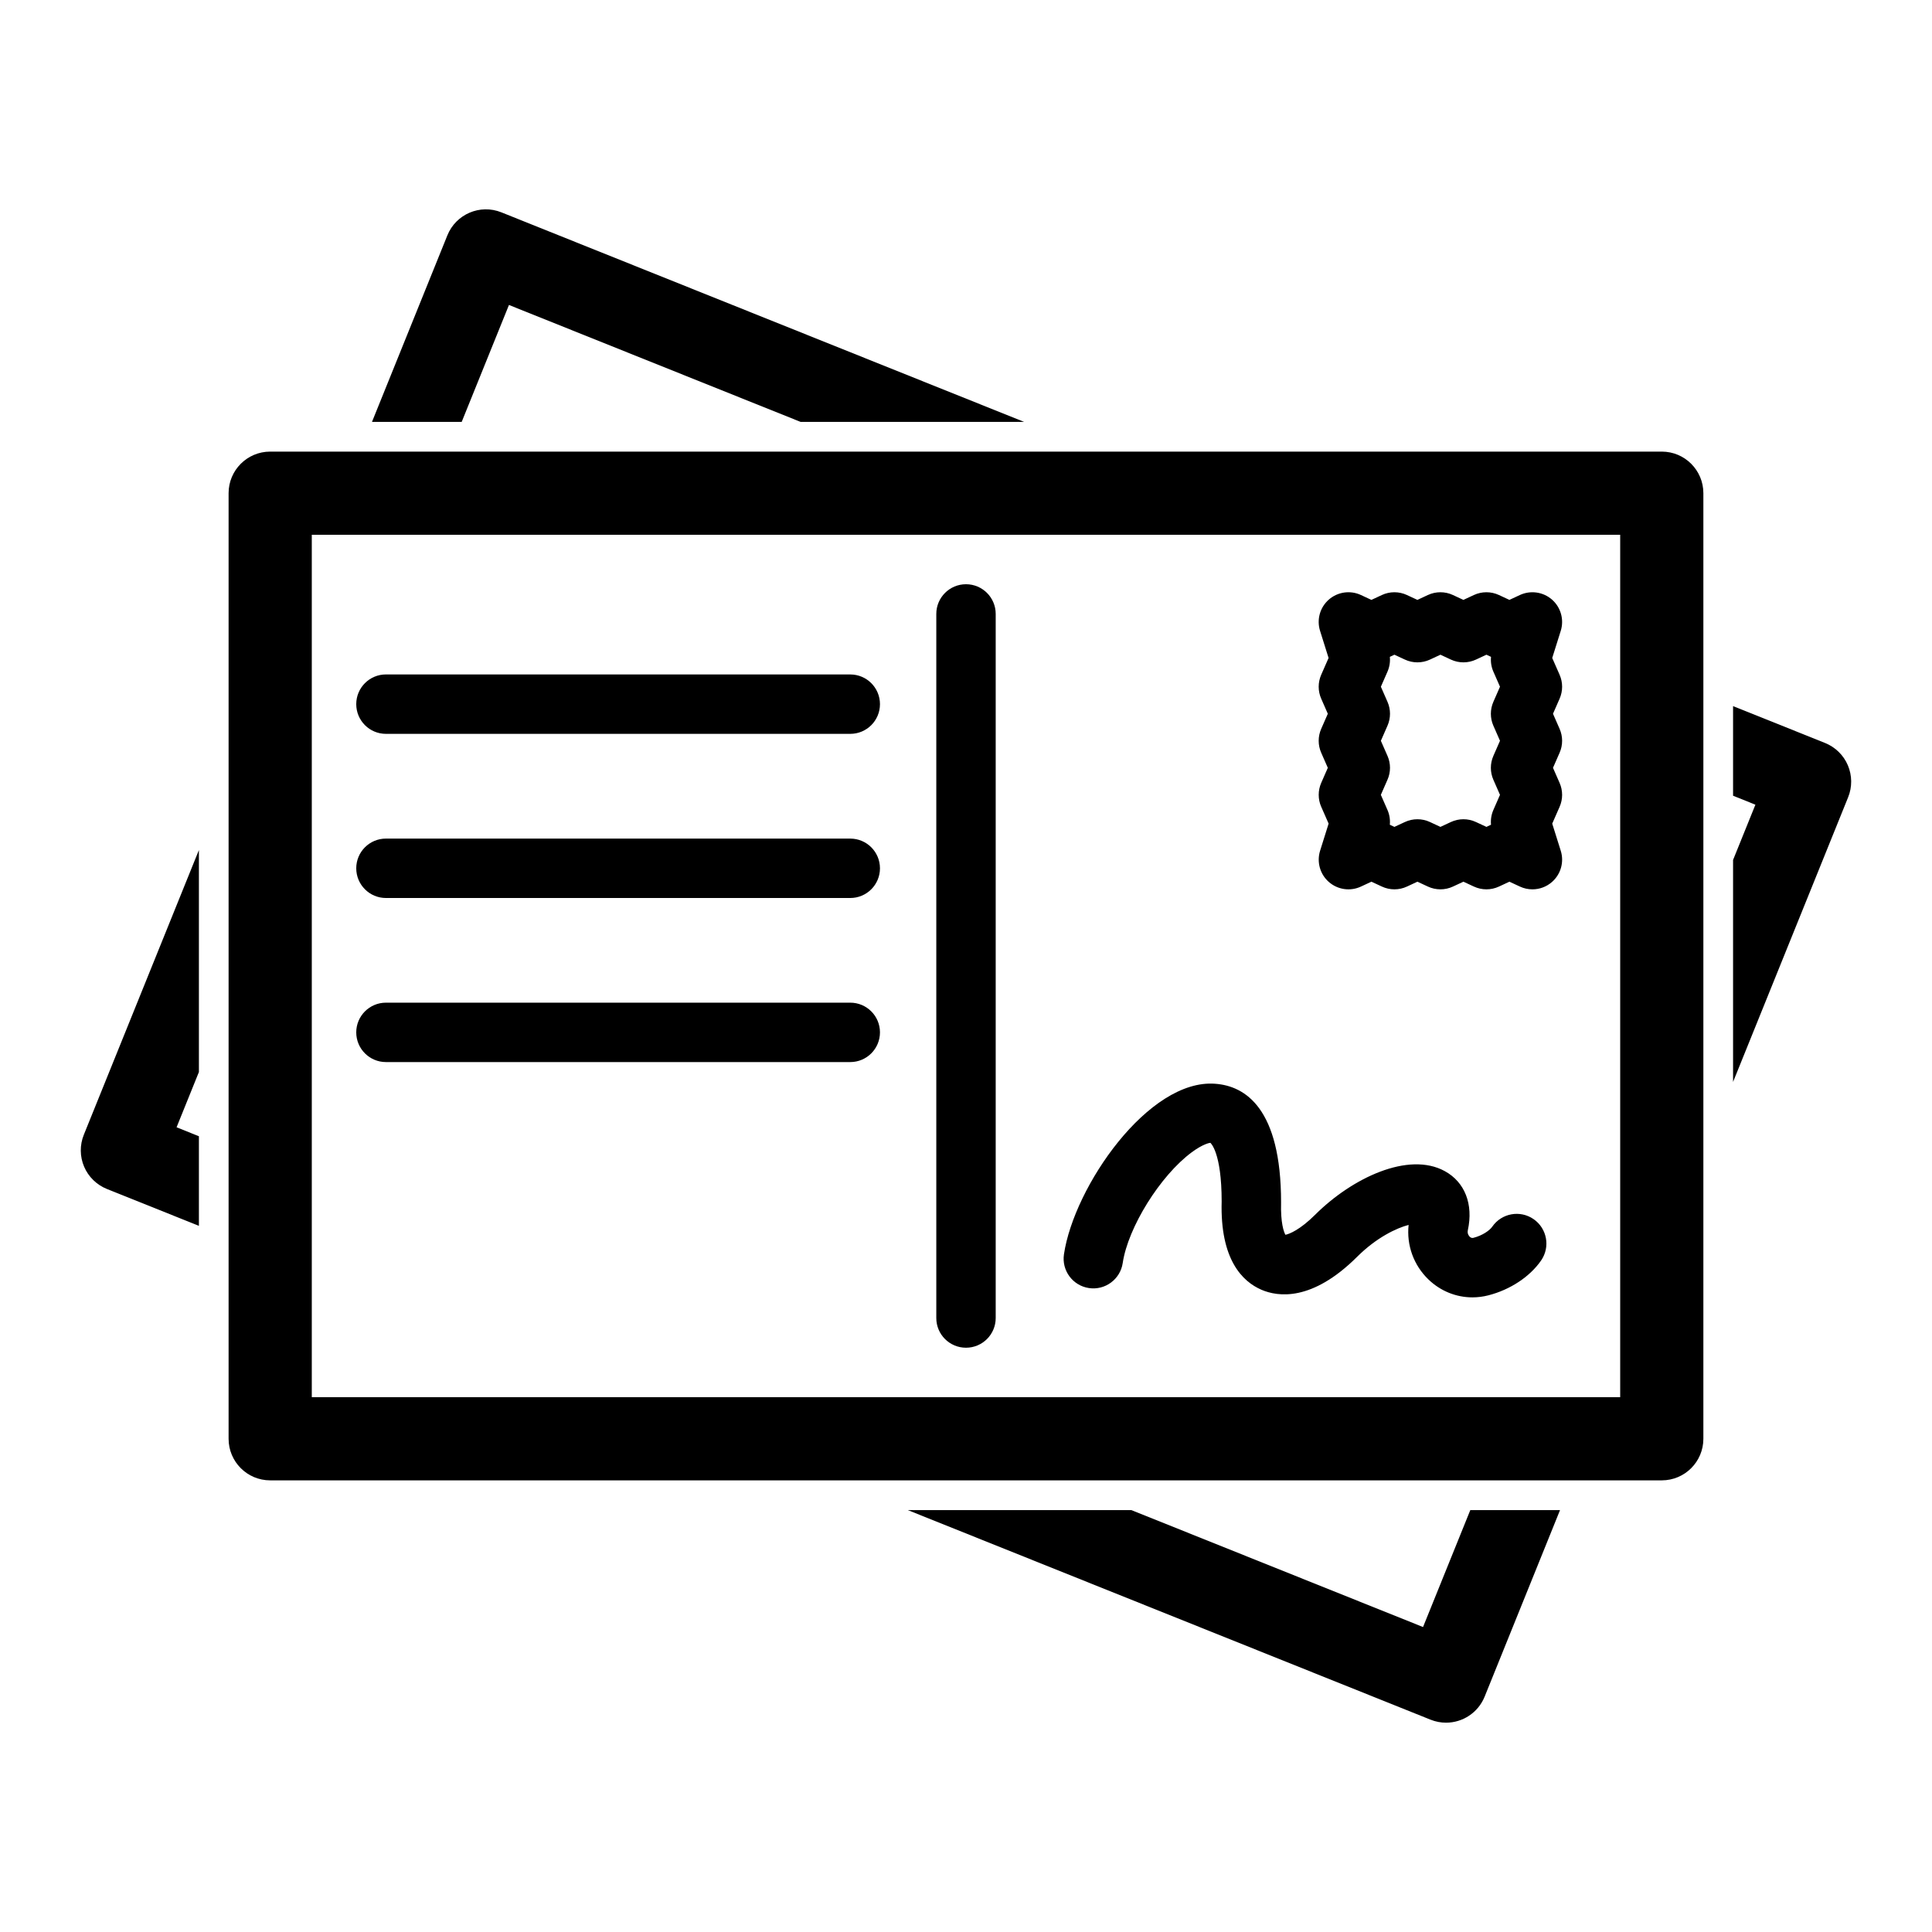
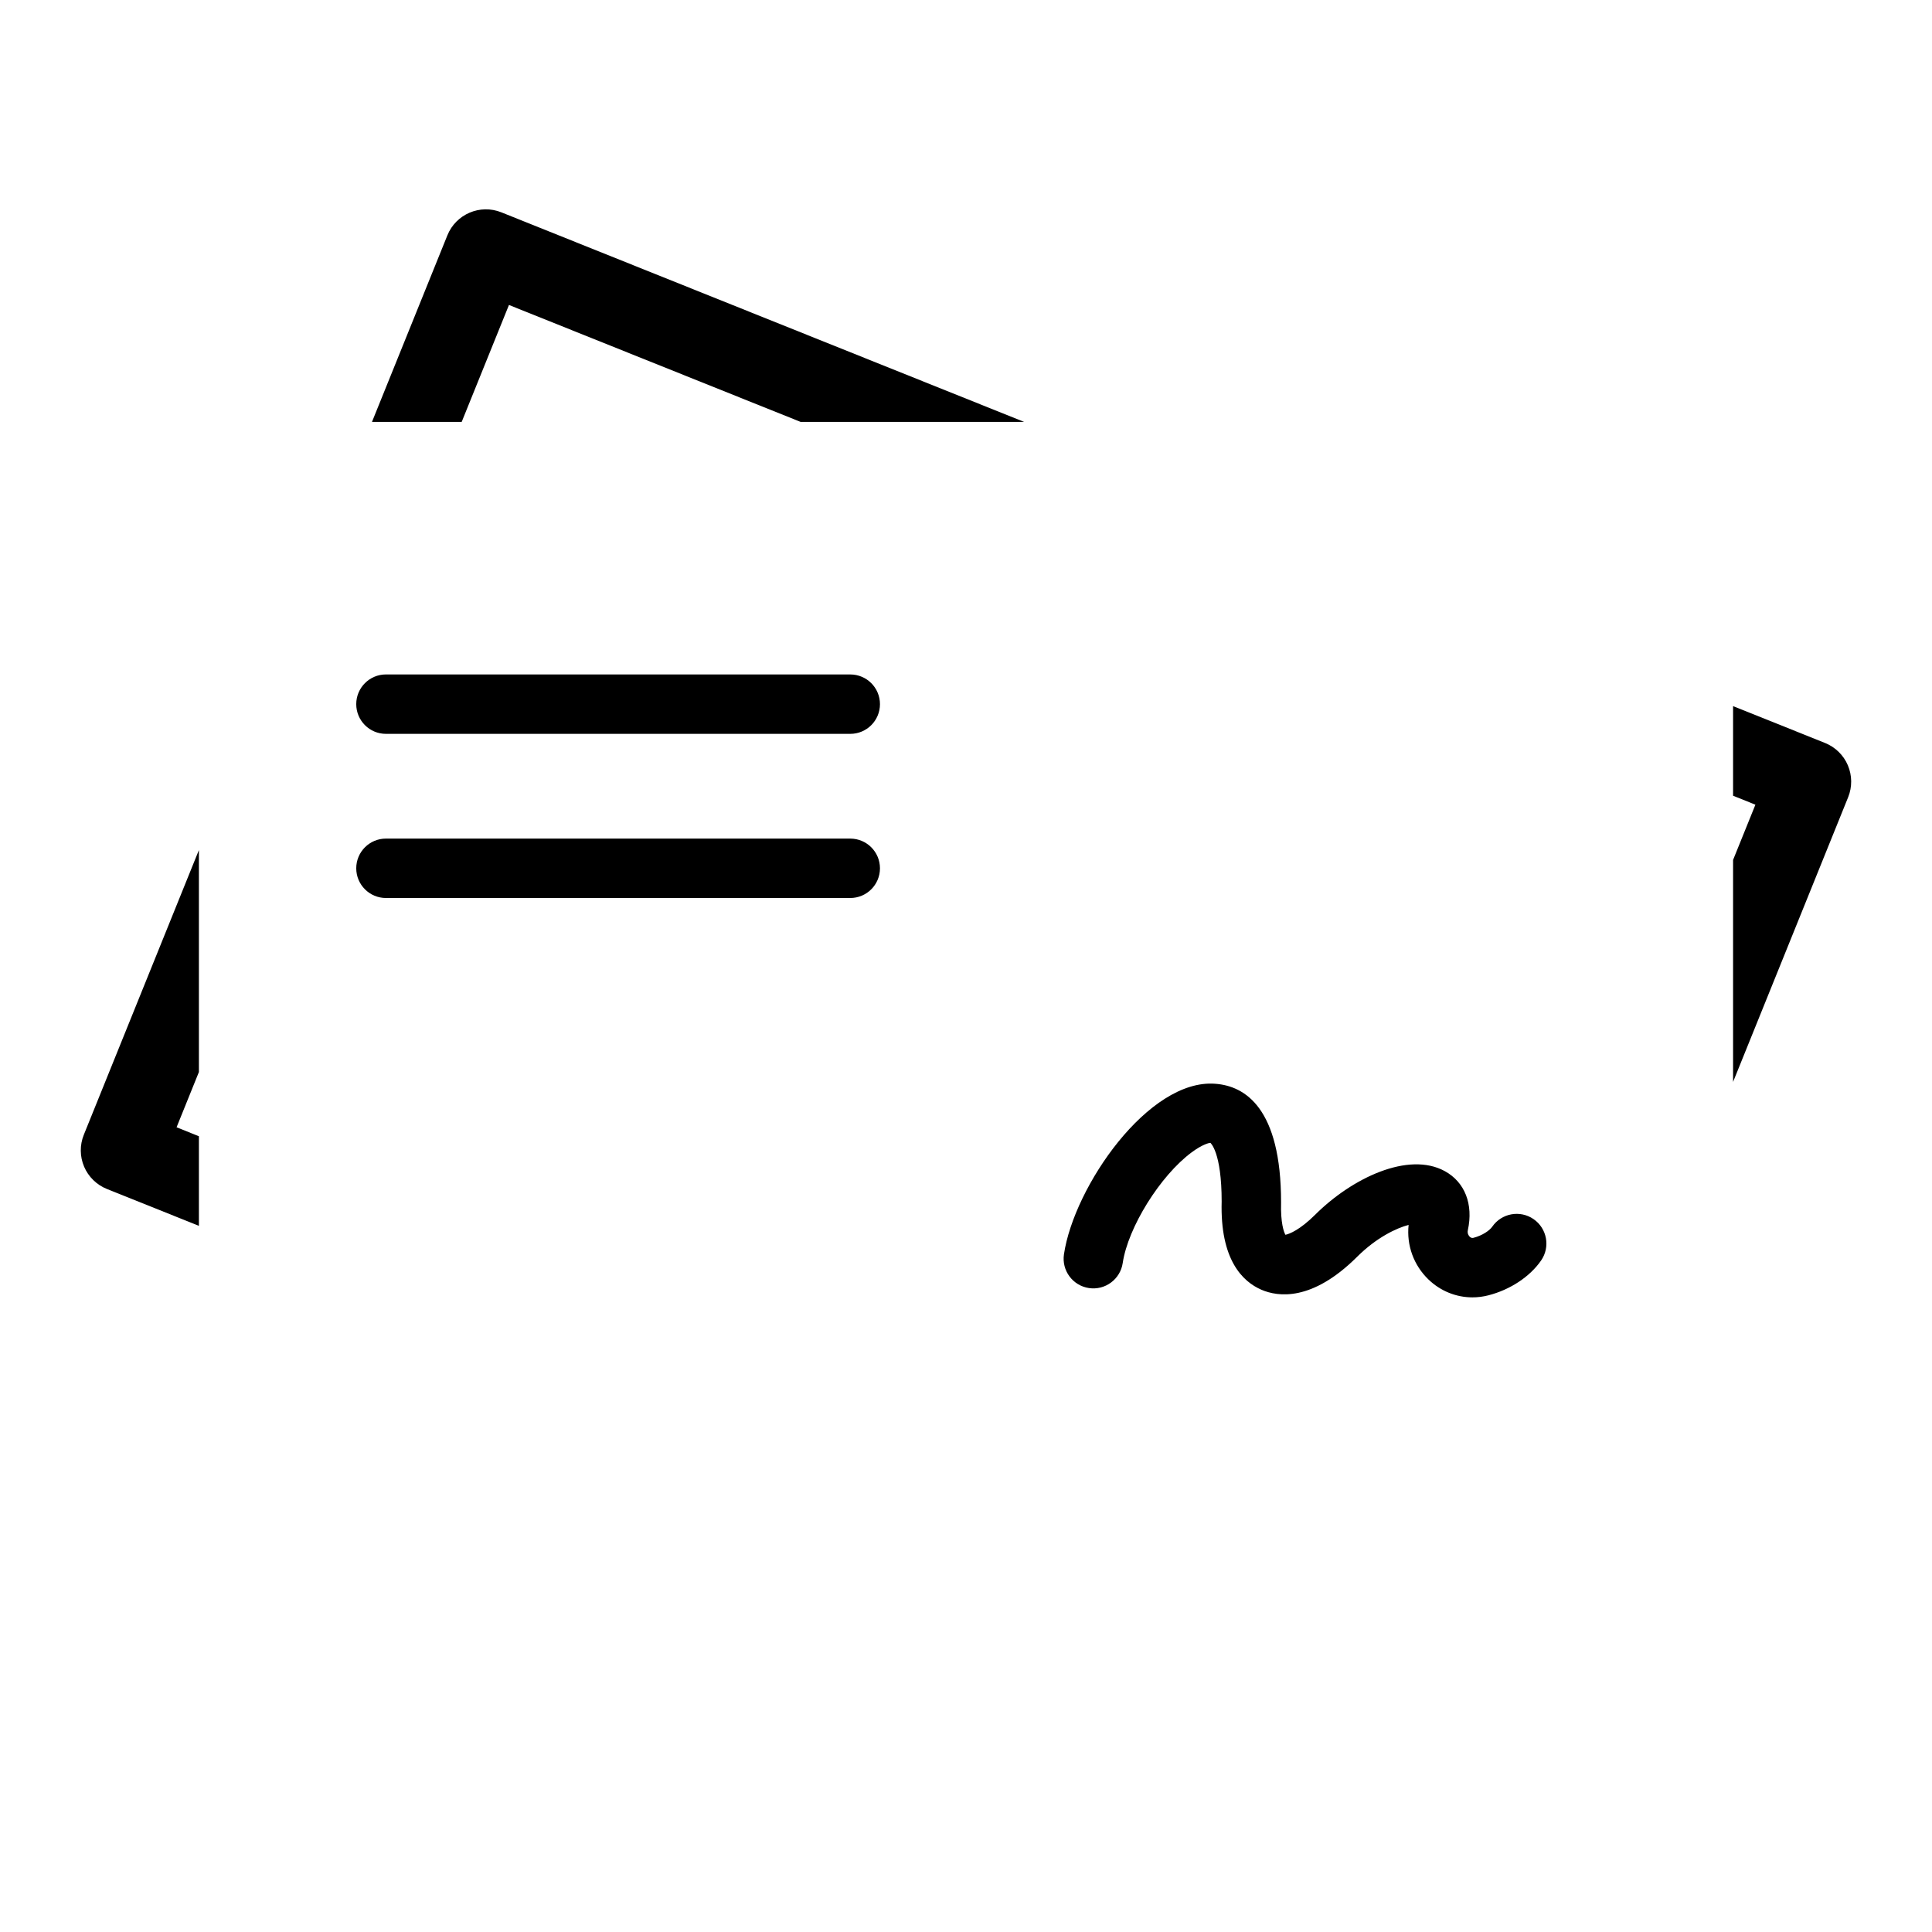
<svg xmlns="http://www.w3.org/2000/svg" fill="#000000" width="800px" height="800px" version="1.1" viewBox="144 144 512 512">
  <g>
    <path d="m278.88 224.82 77.301 30.992h59.234l-138.54-55.539c-5.641-2.266-12.043 0.465-14.316 6.098l-19.98 49.441h23.773z" />
    <path d="m633.7 346.81c-1.145-2.691-3.32-4.816-6.035-5.91l-24.383-9.773v23.75l5.918 2.375-5.918 14.645v58.824l30.5-75.457c1.094-2.715 1.066-5.754-0.082-8.453z" />
    <path d="m166.29 453.18c1.148 2.691 3.32 4.816 6.039 5.91l24.383 9.773v-23.746l-5.918-2.375 5.918-14.648v-58.82l-30.5 75.457c-1.094 2.715-1.07 5.754 0.078 8.449z" />
-     <path d="m521.12 575.18-77.305-30.992-59.238 0.004 138.54 55.543c1.348 0.539 2.734 0.793 4.102 0.793 4.359 0 8.484-2.606 10.223-6.894l19.98-49.441h-23.777z" />
-     <path d="m584.39 263.68h-368.79c-6.086 0-11.02 4.934-11.02 11.02v250.59c0 6.086 4.934 11.02 11.02 11.02h368.79c6.086 0 11.02-4.934 11.02-11.02v-250.59c0-6.086-4.934-11.02-11.02-11.02zm-11.023 250.59h-346.74v-228.55h346.74z" />
-     <path d="m494.14 357.81 1.957 4.457-2.258 7.188c-0.934 2.977-0.023 6.227 2.32 8.277 2.344 2.055 5.68 2.539 8.512 1.215l2.773-1.289 2.769 1.289c2.109 0.984 4.547 0.984 6.648 0l2.773-1.289 2.769 1.289c2.109 0.984 4.547 0.984 6.648 0l2.773-1.289 2.773 1.289c2.109 0.984 4.539 0.984 6.648 0l2.769-1.289 2.773 1.289c1.062 0.496 2.195 0.738 3.32 0.738 1.875 0 3.727-0.668 5.188-1.953 2.348-2.055 3.258-5.301 2.32-8.277l-2.258-7.188 1.957-4.457c0.887-2.019 0.887-4.312 0-6.328l-1.754-4 1.754-4c0.887-2.019 0.887-4.312 0-6.328l-1.754-4 1.754-4c0.887-2.019 0.887-4.312 0-6.328l-1.957-4.457 2.258-7.188c0.934-2.977 0.023-6.227-2.32-8.281-2.352-2.055-5.695-2.523-8.516-1.211l-2.769 1.289-2.766-1.289c-2.109-0.984-4.547-0.984-6.656 0l-2.769 1.289-2.769-1.289c-2.109-0.984-4.547-0.984-6.656 0l-2.766 1.289-2.769-1.289c-2.109-0.984-4.547-0.984-6.656 0l-2.766 1.289-2.769-1.289c-2.832-1.32-6.168-0.84-8.516 1.211-2.348 2.055-3.258 5.305-2.32 8.281l2.258 7.188-1.957 4.457c-0.887 2.019-0.887 4.312 0 6.328l1.754 4-1.754 4c-0.887 2.019-0.887 4.312 0 6.328l1.754 4-1.754 4c-0.879 2.016-0.879 4.309 0.004 6.328zm17.559-13.492-1.754-4 1.754-4c0.887-2.019 0.887-4.312 0-6.328l-1.754-4 1.754-4c0.543-1.242 0.754-2.59 0.625-3.918l1.215-0.566 2.769 1.289c2.109 0.984 4.547 0.984 6.656 0l2.766-1.289 2.769 1.289c2.109 0.984 4.543 0.984 6.652 0l2.769-1.289 1.215 0.566c-0.129 1.328 0.082 2.68 0.625 3.918l1.754 4-1.754 4c-0.887 2.019-0.887 4.312 0 6.328l1.754 4-1.754 4c-0.887 2.019-0.887 4.312 0 6.328l1.754 4-1.754 4c-0.543 1.242-0.754 2.59-0.625 3.918l-1.215 0.57-2.773-1.289c-2.102-0.984-4.543-0.984-6.648 0l-2.773 1.289-2.769-1.289c-1.055-0.492-2.191-0.738-3.328-0.738-1.137 0-2.273 0.246-3.324 0.738l-2.773 1.289-1.215-0.57c0.129-1.328-0.082-2.68-0.625-3.918l-1.754-4 1.754-4c0.895-2.016 0.895-4.312 0.008-6.328z" />
-     <path d="m400 501.16c4.348 0 7.871-3.523 7.871-7.871v-186.59c0-4.348-3.523-7.871-7.871-7.871s-7.871 3.523-7.871 7.871v186.59c-0.004 4.348 3.519 7.871 7.871 7.871z" />
    <path d="m246.28 338.48h123.05c4.348 0 7.871-3.523 7.871-7.871s-3.523-7.871-7.871-7.871l-123.05-0.004c-4.348 0-7.871 3.523-7.871 7.871 0 4.352 3.523 7.875 7.871 7.875z" />
    <path d="m246.28 381.98h123.05c4.348 0 7.871-3.523 7.871-7.871 0-4.348-3.523-7.871-7.871-7.871l-123.05-0.004c-4.348 0-7.871 3.523-7.871 7.871 0 4.352 3.523 7.875 7.871 7.875z" />
-     <path d="m246.28 425.46h123.05c4.348 0 7.871-3.523 7.871-7.871s-3.523-7.871-7.871-7.871h-123.05c-4.348 0-7.871 3.523-7.871 7.871s3.523 7.871 7.871 7.871z" />
    <path d="m432.59 485.35c4.277 0.645 8.305-2.332 8.941-6.633 1.402-9.457 9.945-23.168 18.281-29.344 2.949-2.184 4.719-2.512 4.945-2.516 0.031 0.023 2.996 2.445 2.996 15.57-0.43 15.371 5.496 21.188 10.539 23.371 4.324 1.863 13.363 3.211 25.355-8.73 5.176-5.156 10.504-7.641 13.648-8.453-0.57 5.379 1.332 10.676 5.269 14.465 3.203 3.082 7.359 4.734 11.652 4.734 1.406 0 2.824-0.18 4.234-0.543 5.789-1.488 11.008-4.945 13.973-9.25 2.465-3.582 1.562-8.484-2.019-10.949-3.582-2.465-8.48-1.562-10.949 2.019-0.691 1-2.606 2.332-4.93 2.93-0.203 0.059-0.59 0.152-1.039-0.285-0.168-0.164-0.703-0.766-0.492-1.73 1.5-6.883-0.789-12.734-6.117-15.652-9.648-5.273-24.57 1.82-34.336 11.551-4.016 4-6.836 5.125-7.894 5.324-0.406-0.75-1.301-3.059-1.148-8.59 0-24.918-9.484-30.848-17.438-31.43-17.664-1.379-37.441 27.246-40.102 45.195-0.641 4.305 2.328 8.309 6.629 8.945z" />
  </g>
</svg>